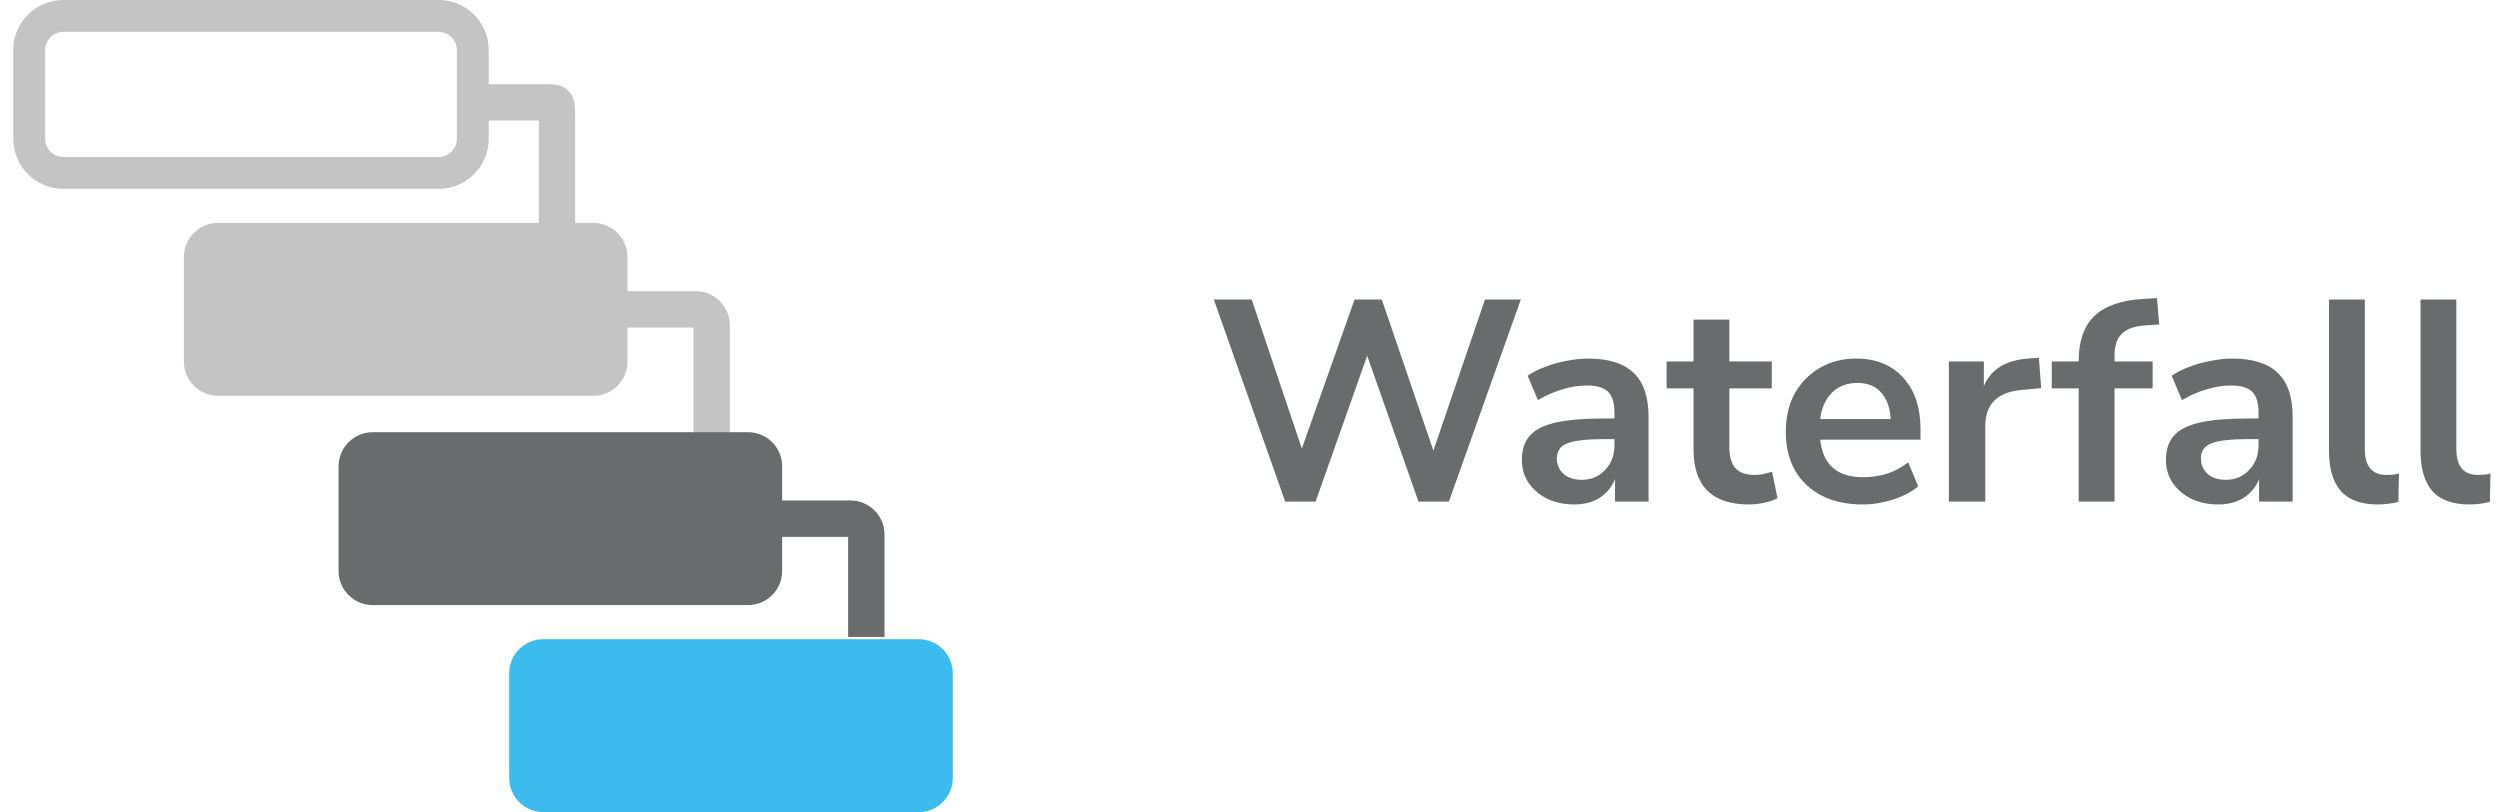
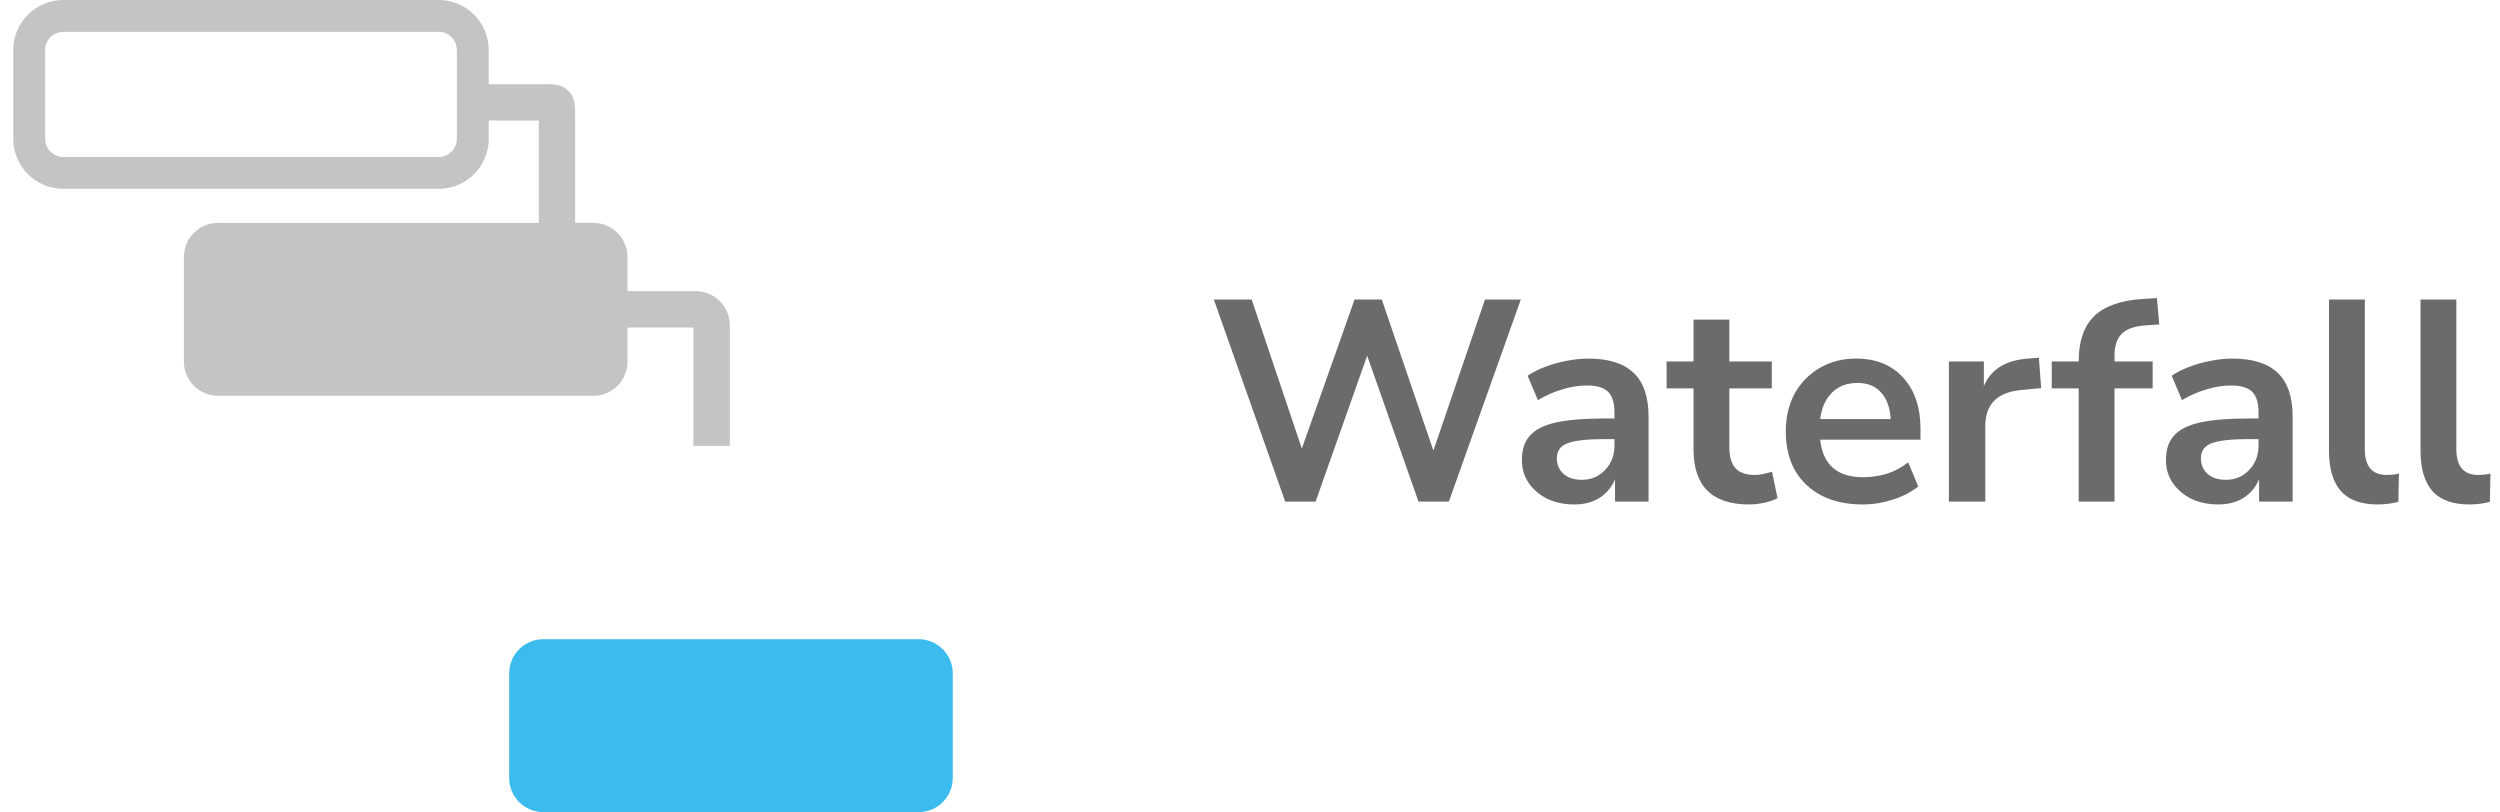
<svg xmlns="http://www.w3.org/2000/svg" width="157" height="51" viewBox="0 0 157 51" fill="none">
  <path d="M57.69 40.142H34.12C32.935 40.142 31.977 41.102 31.977 42.285V48.857C31.977 50.04 32.935 51 34.12 51H57.69C58.874 51 59.833 50.041 59.833 48.857V42.285C59.833 41.102 58.874 40.142 57.69 40.142Z" fill="#3CBBEE" />
  <path d="M29.691 6.571V5.571H28.691V6.571H29.691ZM34.834 6.571H35.834C35.834 6.019 35.386 5.571 34.834 5.571V6.571ZM34.834 14.857H33.834V15.857H34.834V14.857ZM35.119 14.857V15.857H36.119V14.857H35.119ZM29.691 6.286H28.691V7.286H29.691V6.286ZM27.547 10.858V11.858H27.548L27.547 10.858ZM30.691 8.715V6.571H28.691V8.715H30.691ZM29.691 7.571H34.834V5.571H29.691V7.571ZM33.834 6.571V14.857H35.834V6.571H33.834ZM34.834 15.857H35.119V13.857H34.834V15.857ZM36.119 14.857V7.429H34.119V14.857H36.119ZM36.119 7.429C36.119 7.166 36.123 6.882 36.103 6.661C36.085 6.457 36.032 6.039 35.699 5.707C35.367 5.374 34.949 5.32 34.745 5.302C34.524 5.282 34.239 5.286 33.976 5.286V7.286C34.132 7.286 34.249 7.285 34.354 7.286C34.459 7.287 34.523 7.29 34.564 7.294C34.608 7.298 34.59 7.3 34.542 7.284C34.485 7.265 34.383 7.219 34.284 7.12C34.185 7.021 34.14 6.919 34.121 6.862C34.105 6.815 34.107 6.796 34.111 6.84C34.115 6.882 34.118 6.945 34.119 7.05C34.12 7.155 34.119 7.273 34.119 7.429H36.119ZM33.976 5.286H29.691V7.286H33.976V5.286ZM30.691 6.286V3.143H28.691V6.286H30.691ZM30.691 3.143C30.691 1.408 29.285 0 27.547 0V2C28.179 2 28.691 2.512 28.691 3.143H30.691ZM27.547 0H3.977V2H27.547V0ZM3.977 0C2.24 0 0.834 1.408 0.834 3.143H2.834C2.834 2.512 3.345 2 3.977 2V0ZM0.834 3.143V8.715H2.834V3.143H0.834ZM0.834 8.715C0.834 10.45 2.24 11.858 3.977 11.858V9.858C3.345 9.858 2.834 9.346 2.834 8.715H0.834ZM3.977 11.858H27.547V9.858H3.977V11.858ZM27.548 11.858C29.284 11.857 30.691 10.45 30.691 8.715H28.691C28.691 9.345 28.18 9.857 27.547 9.858L27.548 11.858Z" fill="#C4C4C4" />
  <path d="M39.405 22.713V20.57H43.548V27.999H45.834V20.427C45.834 19.244 44.875 18.284 43.691 18.284H39.405V16.141C39.405 14.958 38.447 13.998 37.262 13.998L13.692 13.999C12.508 13.999 11.549 14.959 11.549 16.142V22.714C11.549 23.897 12.508 24.857 13.692 24.857H37.262C38.447 24.856 39.405 23.897 39.405 22.713Z" fill="#C4C4C4" />
-   <path d="M49.119 35.857V33.714H53.262V39.999H55.548V33.571C55.548 32.387 54.589 31.428 53.405 31.428H49.119V29.285C49.119 28.101 48.161 27.142 46.976 27.142L23.406 27.143C22.221 27.143 21.263 28.102 21.263 29.286V35.857C21.263 37.04 22.221 38 23.406 38H46.976C48.161 38 49.119 37.04 49.119 35.857Z" fill="#6A6B6D" />
  <path d="M80.711 31.5L76.229 18.81H78.605L81.755 28.17L85.067 18.81H86.777L90.017 28.296L93.257 18.81H95.507L90.989 31.5H89.081L85.859 22.338L82.619 31.5H80.711ZM98.868 31.68C98.232 31.68 97.662 31.56 97.158 31.32C96.666 31.068 96.276 30.732 95.988 30.312C95.712 29.892 95.574 29.418 95.574 28.89C95.574 28.242 95.742 27.732 96.078 27.36C96.414 26.976 96.96 26.7 97.716 26.532C98.472 26.364 99.486 26.28 100.758 26.28H101.388V25.902C101.388 25.302 101.256 24.87 100.992 24.606C100.728 24.342 100.284 24.21 99.66 24.21C99.168 24.21 98.664 24.288 98.148 24.444C97.632 24.588 97.11 24.816 96.582 25.128L95.934 23.598C96.246 23.382 96.612 23.196 97.032 23.04C97.464 22.872 97.914 22.746 98.382 22.662C98.862 22.566 99.312 22.518 99.732 22.518C101.016 22.518 101.97 22.818 102.594 23.418C103.218 24.006 103.53 24.924 103.53 26.172V31.5H101.424V30.096C101.22 30.588 100.896 30.978 100.452 31.266C100.008 31.542 99.48 31.68 98.868 31.68ZM99.336 30.132C99.924 30.132 100.41 29.928 100.794 29.52C101.19 29.112 101.388 28.596 101.388 27.972V27.576H100.776C99.648 27.576 98.862 27.666 98.418 27.846C97.986 28.014 97.77 28.326 97.77 28.782C97.77 29.178 97.908 29.502 98.184 29.754C98.46 30.006 98.844 30.132 99.336 30.132ZM109.846 31.68C107.518 31.68 106.354 30.528 106.354 28.224V24.39H104.662V22.698H106.354V20.07H108.604V22.698H111.268V24.39H108.604V28.098C108.604 28.674 108.73 29.106 108.982 29.394C109.234 29.682 109.642 29.826 110.206 29.826C110.374 29.826 110.548 29.808 110.728 29.772C110.908 29.724 111.094 29.676 111.286 29.628L111.628 31.284C111.412 31.404 111.136 31.5 110.8 31.572C110.476 31.644 110.158 31.68 109.846 31.68ZM116.972 31.68C115.976 31.68 115.118 31.494 114.398 31.122C113.678 30.75 113.12 30.222 112.724 29.538C112.34 28.854 112.148 28.044 112.148 27.108C112.148 26.196 112.334 25.398 112.706 24.714C113.09 24.03 113.612 23.496 114.272 23.112C114.944 22.716 115.706 22.518 116.558 22.518C117.806 22.518 118.79 22.914 119.51 23.706C120.242 24.498 120.608 25.578 120.608 26.946V27.612H114.308C114.476 29.184 115.376 29.97 117.008 29.97C117.5 29.97 117.992 29.898 118.484 29.754C118.976 29.598 119.426 29.358 119.834 29.034L120.464 30.546C120.044 30.894 119.516 31.17 118.88 31.374C118.244 31.578 117.608 31.68 116.972 31.68ZM116.648 24.048C115.988 24.048 115.454 24.252 115.046 24.66C114.638 25.068 114.392 25.62 114.308 26.316H118.736C118.688 25.584 118.484 25.026 118.124 24.642C117.776 24.246 117.284 24.048 116.648 24.048ZM122.39 31.5V22.698H124.586V24.246C125.018 23.202 125.942 22.626 127.358 22.518L128.042 22.464L128.186 24.372L126.89 24.498C125.414 24.642 124.676 25.398 124.676 26.766V31.5H122.39ZM130.542 31.5V24.39H128.85V22.698H130.542V22.68C130.542 21.432 130.866 20.49 131.514 19.854C132.174 19.218 133.194 18.858 134.574 18.774L135.456 18.72L135.6 20.376L134.772 20.43C134.052 20.478 133.542 20.658 133.242 20.97C132.942 21.27 132.792 21.72 132.792 22.32V22.698H135.186V24.39H132.792V31.5H130.542ZM139.315 31.68C138.679 31.68 138.109 31.56 137.605 31.32C137.113 31.068 136.723 30.732 136.435 30.312C136.159 29.892 136.021 29.418 136.021 28.89C136.021 28.242 136.189 27.732 136.525 27.36C136.861 26.976 137.407 26.7 138.163 26.532C138.919 26.364 139.933 26.28 141.205 26.28H141.835V25.902C141.835 25.302 141.703 24.87 141.439 24.606C141.175 24.342 140.731 24.21 140.107 24.21C139.615 24.21 139.111 24.288 138.595 24.444C138.079 24.588 137.557 24.816 137.029 25.128L136.381 23.598C136.693 23.382 137.059 23.196 137.479 23.04C137.911 22.872 138.361 22.746 138.829 22.662C139.309 22.566 139.759 22.518 140.179 22.518C141.463 22.518 142.417 22.818 143.041 23.418C143.665 24.006 143.977 24.924 143.977 26.172V31.5H141.871V30.096C141.667 30.588 141.343 30.978 140.899 31.266C140.455 31.542 139.927 31.68 139.315 31.68ZM139.783 30.132C140.371 30.132 140.857 29.928 141.241 29.52C141.637 29.112 141.835 28.596 141.835 27.972V27.576H141.223C140.095 27.576 139.309 27.666 138.865 27.846C138.433 28.014 138.217 28.326 138.217 28.782C138.217 29.178 138.355 29.502 138.631 29.754C138.907 30.006 139.291 30.132 139.783 30.132ZM149.321 31.68C148.277 31.68 147.503 31.398 146.999 30.834C146.507 30.258 146.261 29.418 146.261 28.314V18.81H148.511V28.206C148.511 29.286 148.967 29.826 149.879 29.826C150.011 29.826 150.143 29.82 150.275 29.808C150.407 29.796 150.533 29.772 150.653 29.736L150.617 31.518C150.185 31.626 149.753 31.68 149.321 31.68ZM155.069 31.68C154.025 31.68 153.251 31.398 152.747 30.834C152.255 30.258 152.009 29.418 152.009 28.314V18.81H154.259V28.206C154.259 29.286 154.715 29.826 155.627 29.826C155.759 29.826 155.891 29.82 156.023 29.808C156.155 29.796 156.281 29.772 156.401 29.736L156.365 31.518C155.933 31.626 155.501 31.68 155.069 31.68Z" fill="#6A6B6D" />
</svg>